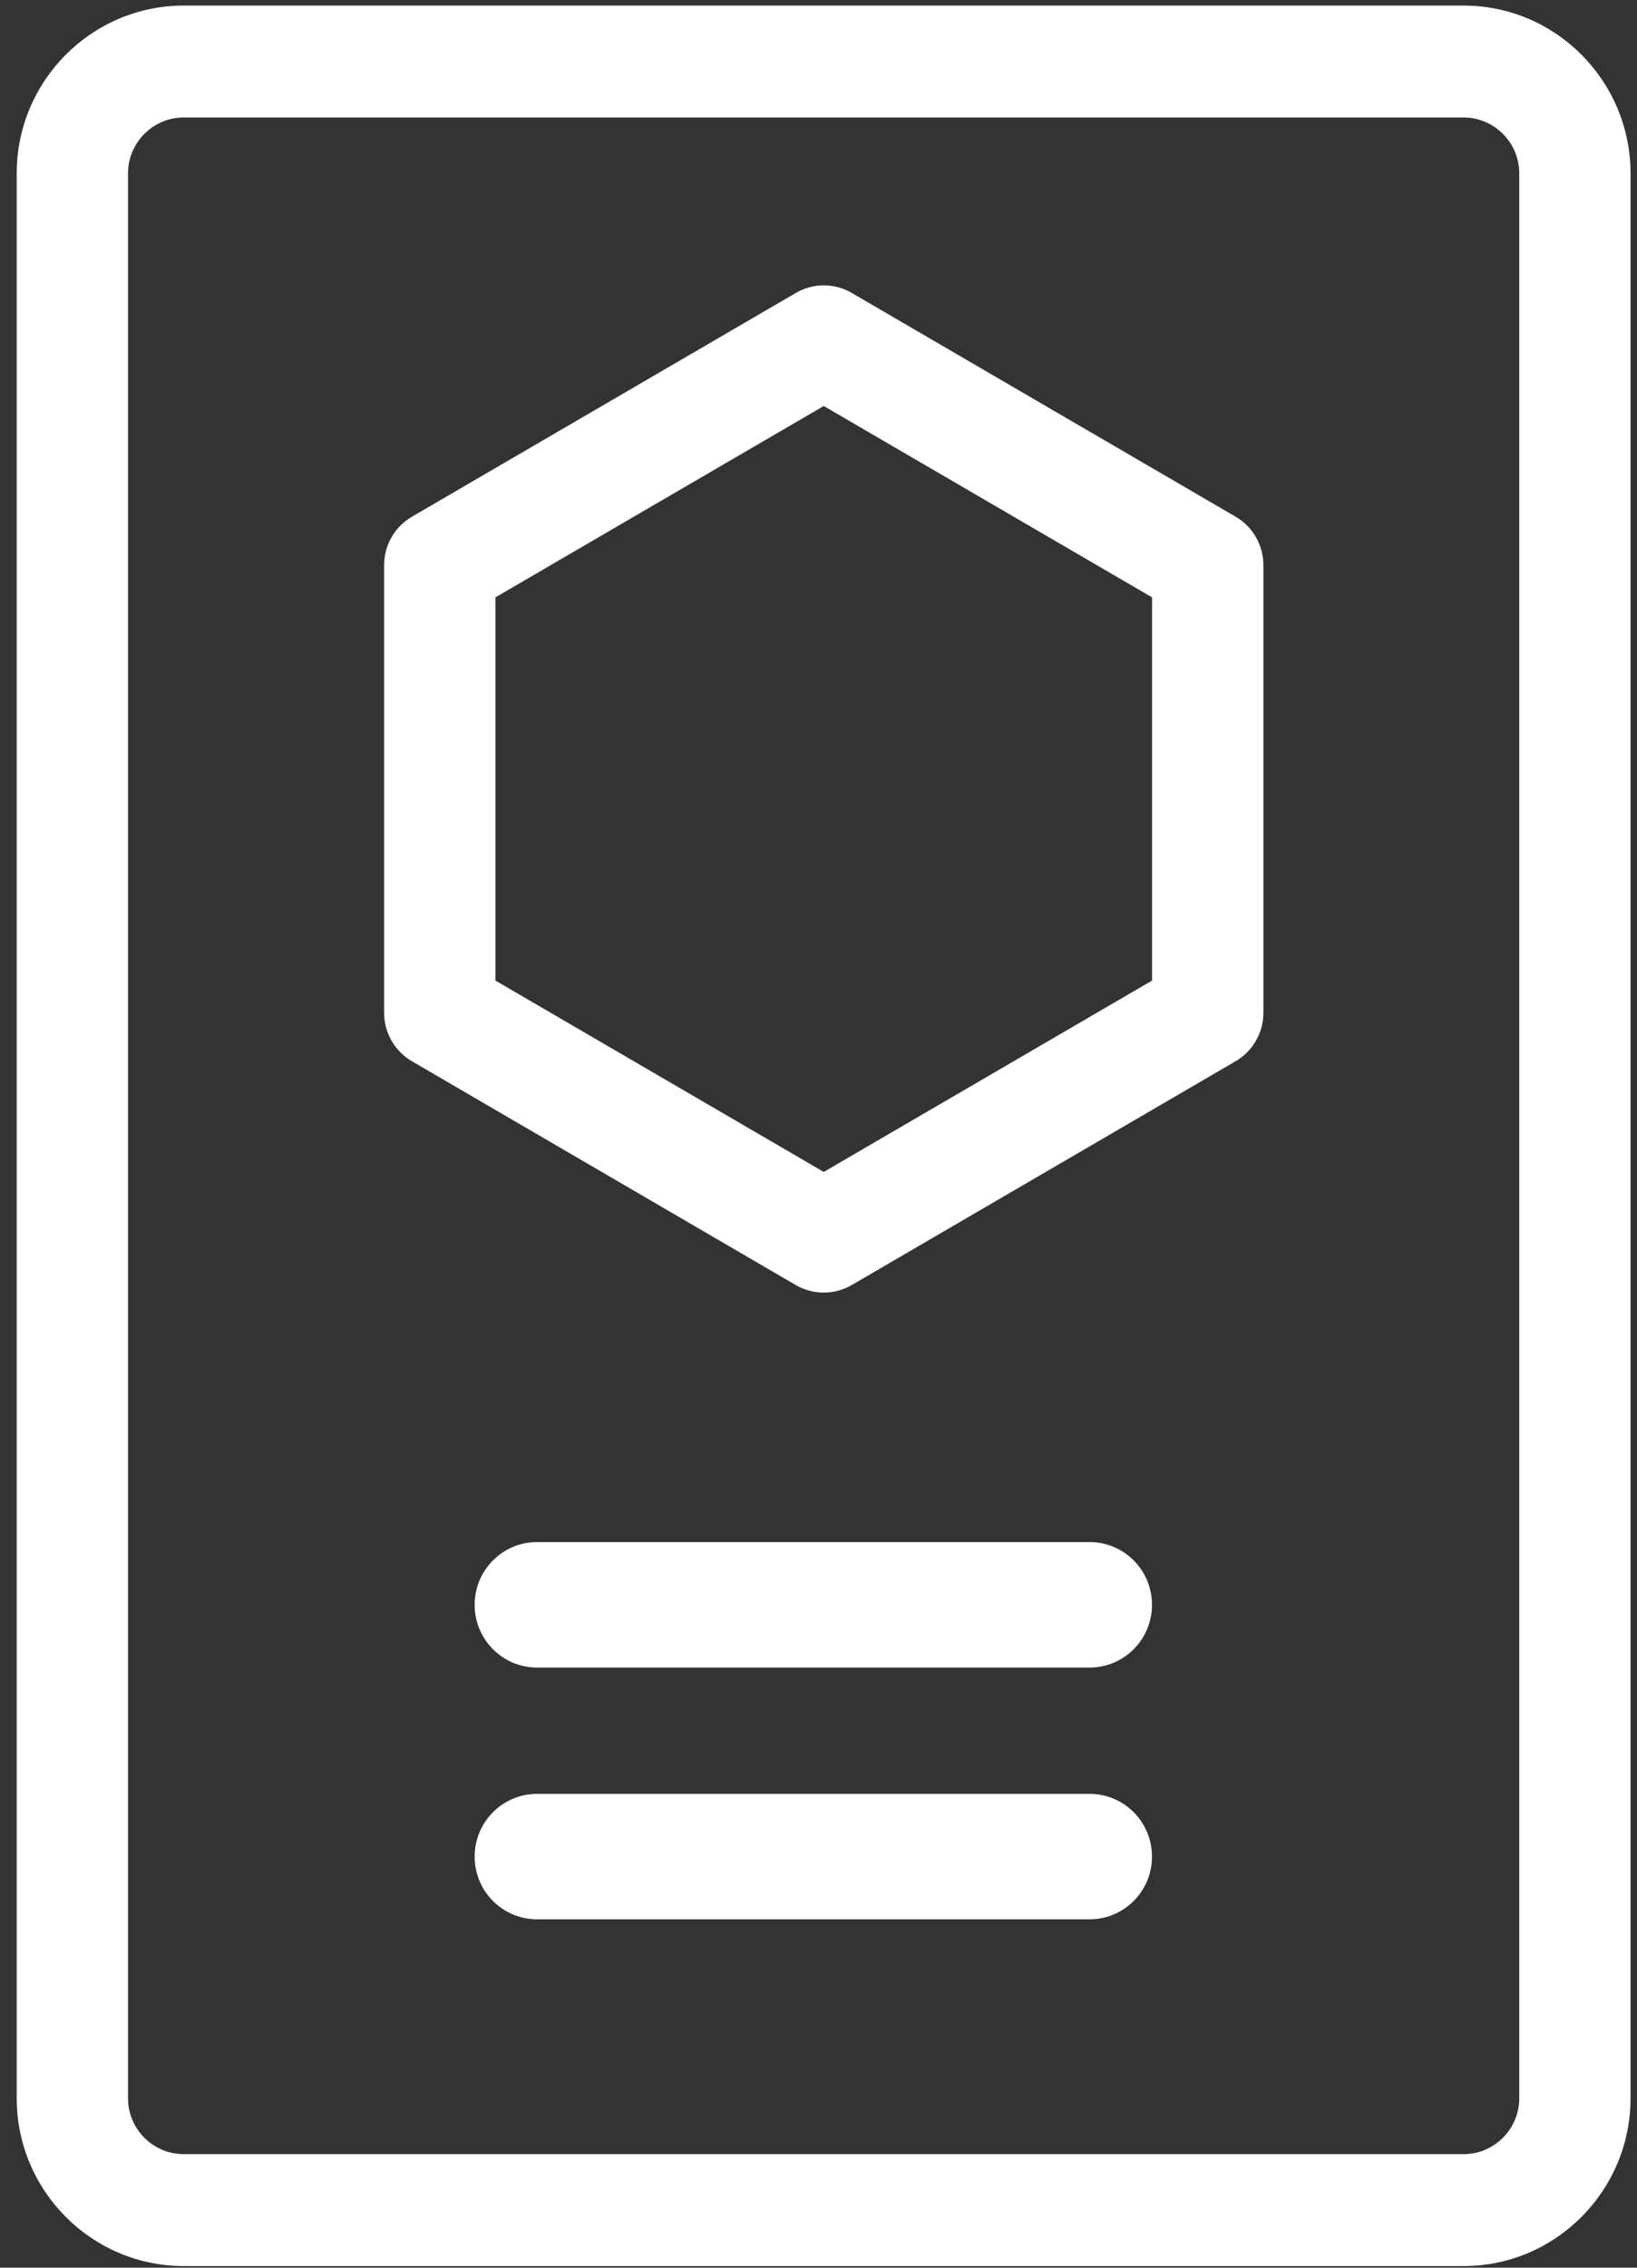
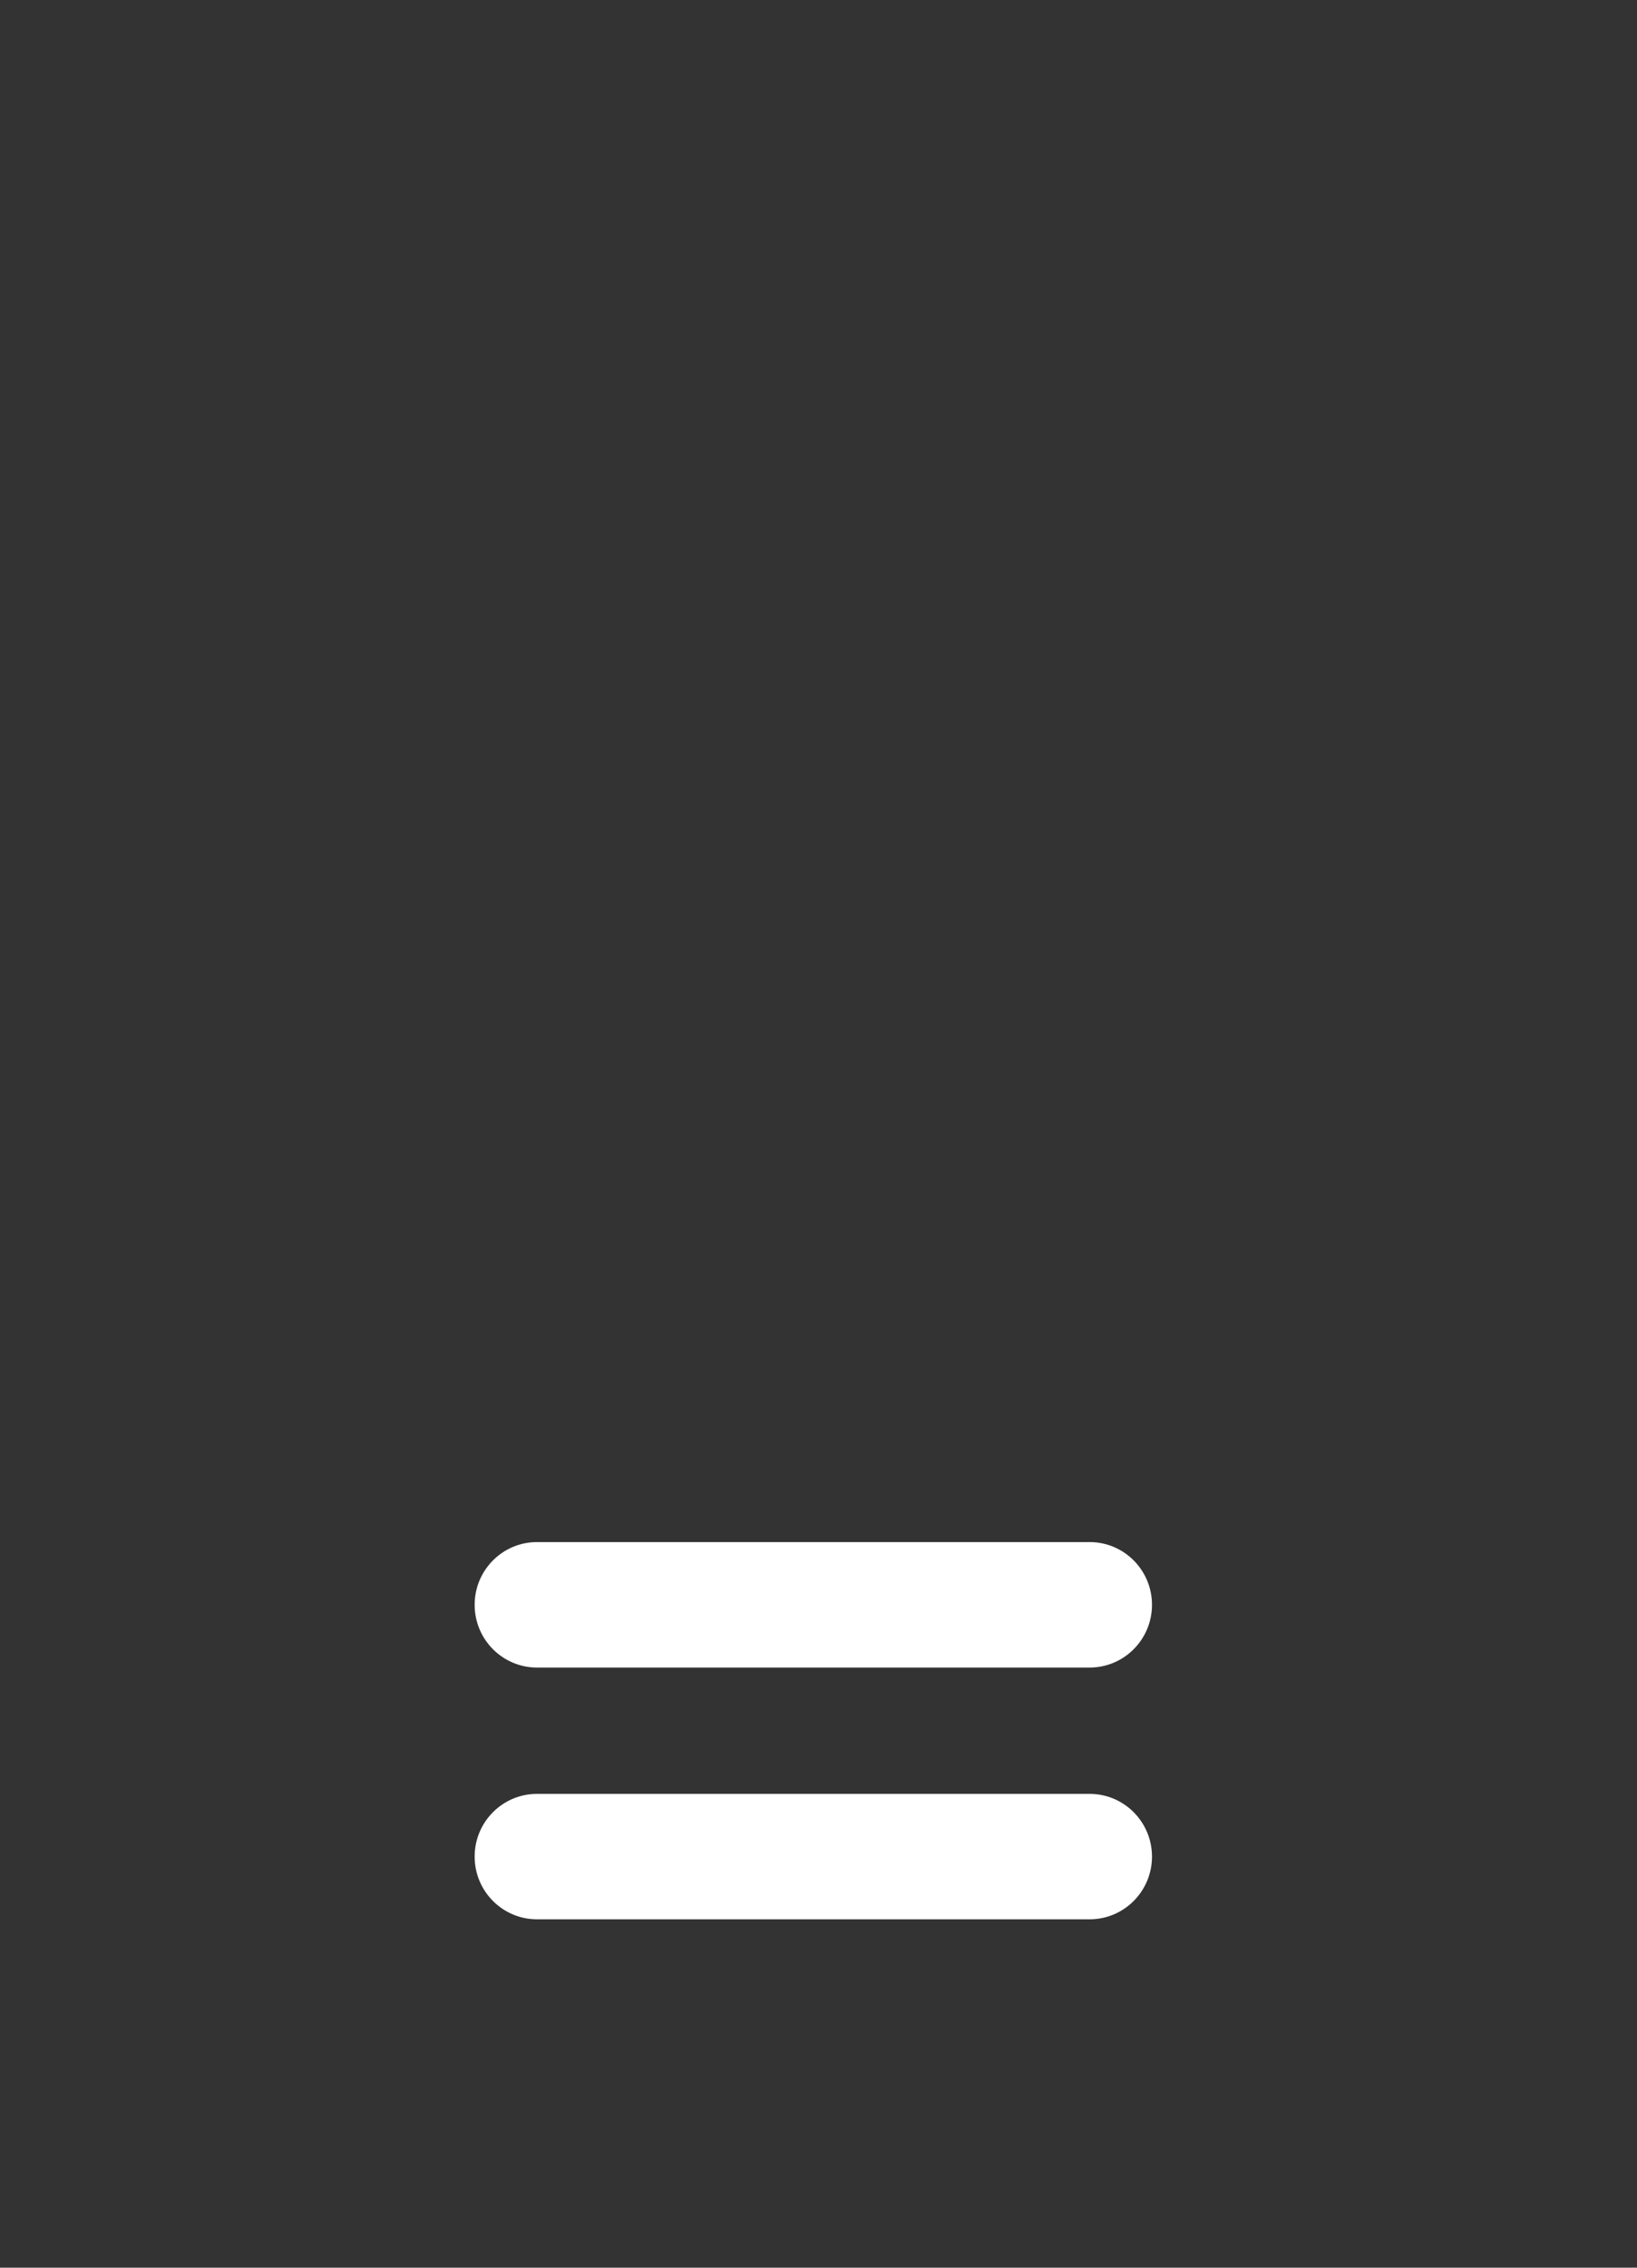
<svg xmlns="http://www.w3.org/2000/svg" width="39" height="54" viewBox="0 0 39 54" fill="none">
  <rect x="0" y="0" width="39" height="54" fill="#333333" stroke="none" />
-   <path d="M38.846 4.13C38.846 1.926 37.062 0.133 34.869 0.133H4.376C2.183 0.133 0.398 1.926 0.398 4.13C0.398 19.408 0.398 34.686 0.398 49.964C0.398 52.167 2.183 53.961 4.376 53.961H8.461C17.264 53.961 26.066 53.961 34.869 53.961C37.062 53.961 38.846 52.167 38.846 49.964V34.8C38.846 24.576 38.846 14.353 38.846 4.132V4.13ZM36.195 49.964C36.195 50.698 35.599 51.296 34.869 51.296H4.376C3.645 51.296 3.05 50.698 3.05 49.964V4.13C3.05 3.396 3.645 2.798 4.376 2.798H34.869C35.599 2.798 36.195 3.396 36.195 4.13V49.964Z" fill="white" />
-   <path d="M9.812 25.27L18.959 30.601C19.165 30.72 19.394 30.78 19.625 30.78C19.856 30.78 20.084 30.72 20.291 30.601L29.439 25.27C29.847 25.032 30.099 24.592 30.099 24.118V13.458C30.099 12.982 29.847 12.544 29.439 12.305L20.291 6.975C19.88 6.735 19.372 6.735 18.961 6.975L9.813 12.305C9.403 12.544 9.151 12.983 9.151 13.458V24.118C9.151 24.593 9.403 25.032 9.812 25.27ZM11.803 14.225L19.625 9.668L27.447 14.225V23.35L19.625 27.907L11.803 23.35V14.225Z" fill="white" />
  <path d="M25.959 36.721H12.794C11.973 36.721 11.308 37.39 11.308 38.215C11.308 39.04 11.973 39.709 12.794 39.709H25.959C26.78 39.709 27.445 39.04 27.445 38.215C27.445 37.39 26.78 36.721 25.959 36.721Z" fill="white" />
  <path d="M25.959 42.717H12.794C11.973 42.717 11.308 43.386 11.308 44.211C11.308 45.035 11.973 45.704 12.794 45.704H25.959C26.78 45.704 27.445 45.035 27.445 44.211C27.445 43.386 26.78 42.717 25.959 42.717Z" fill="white" />
</svg>